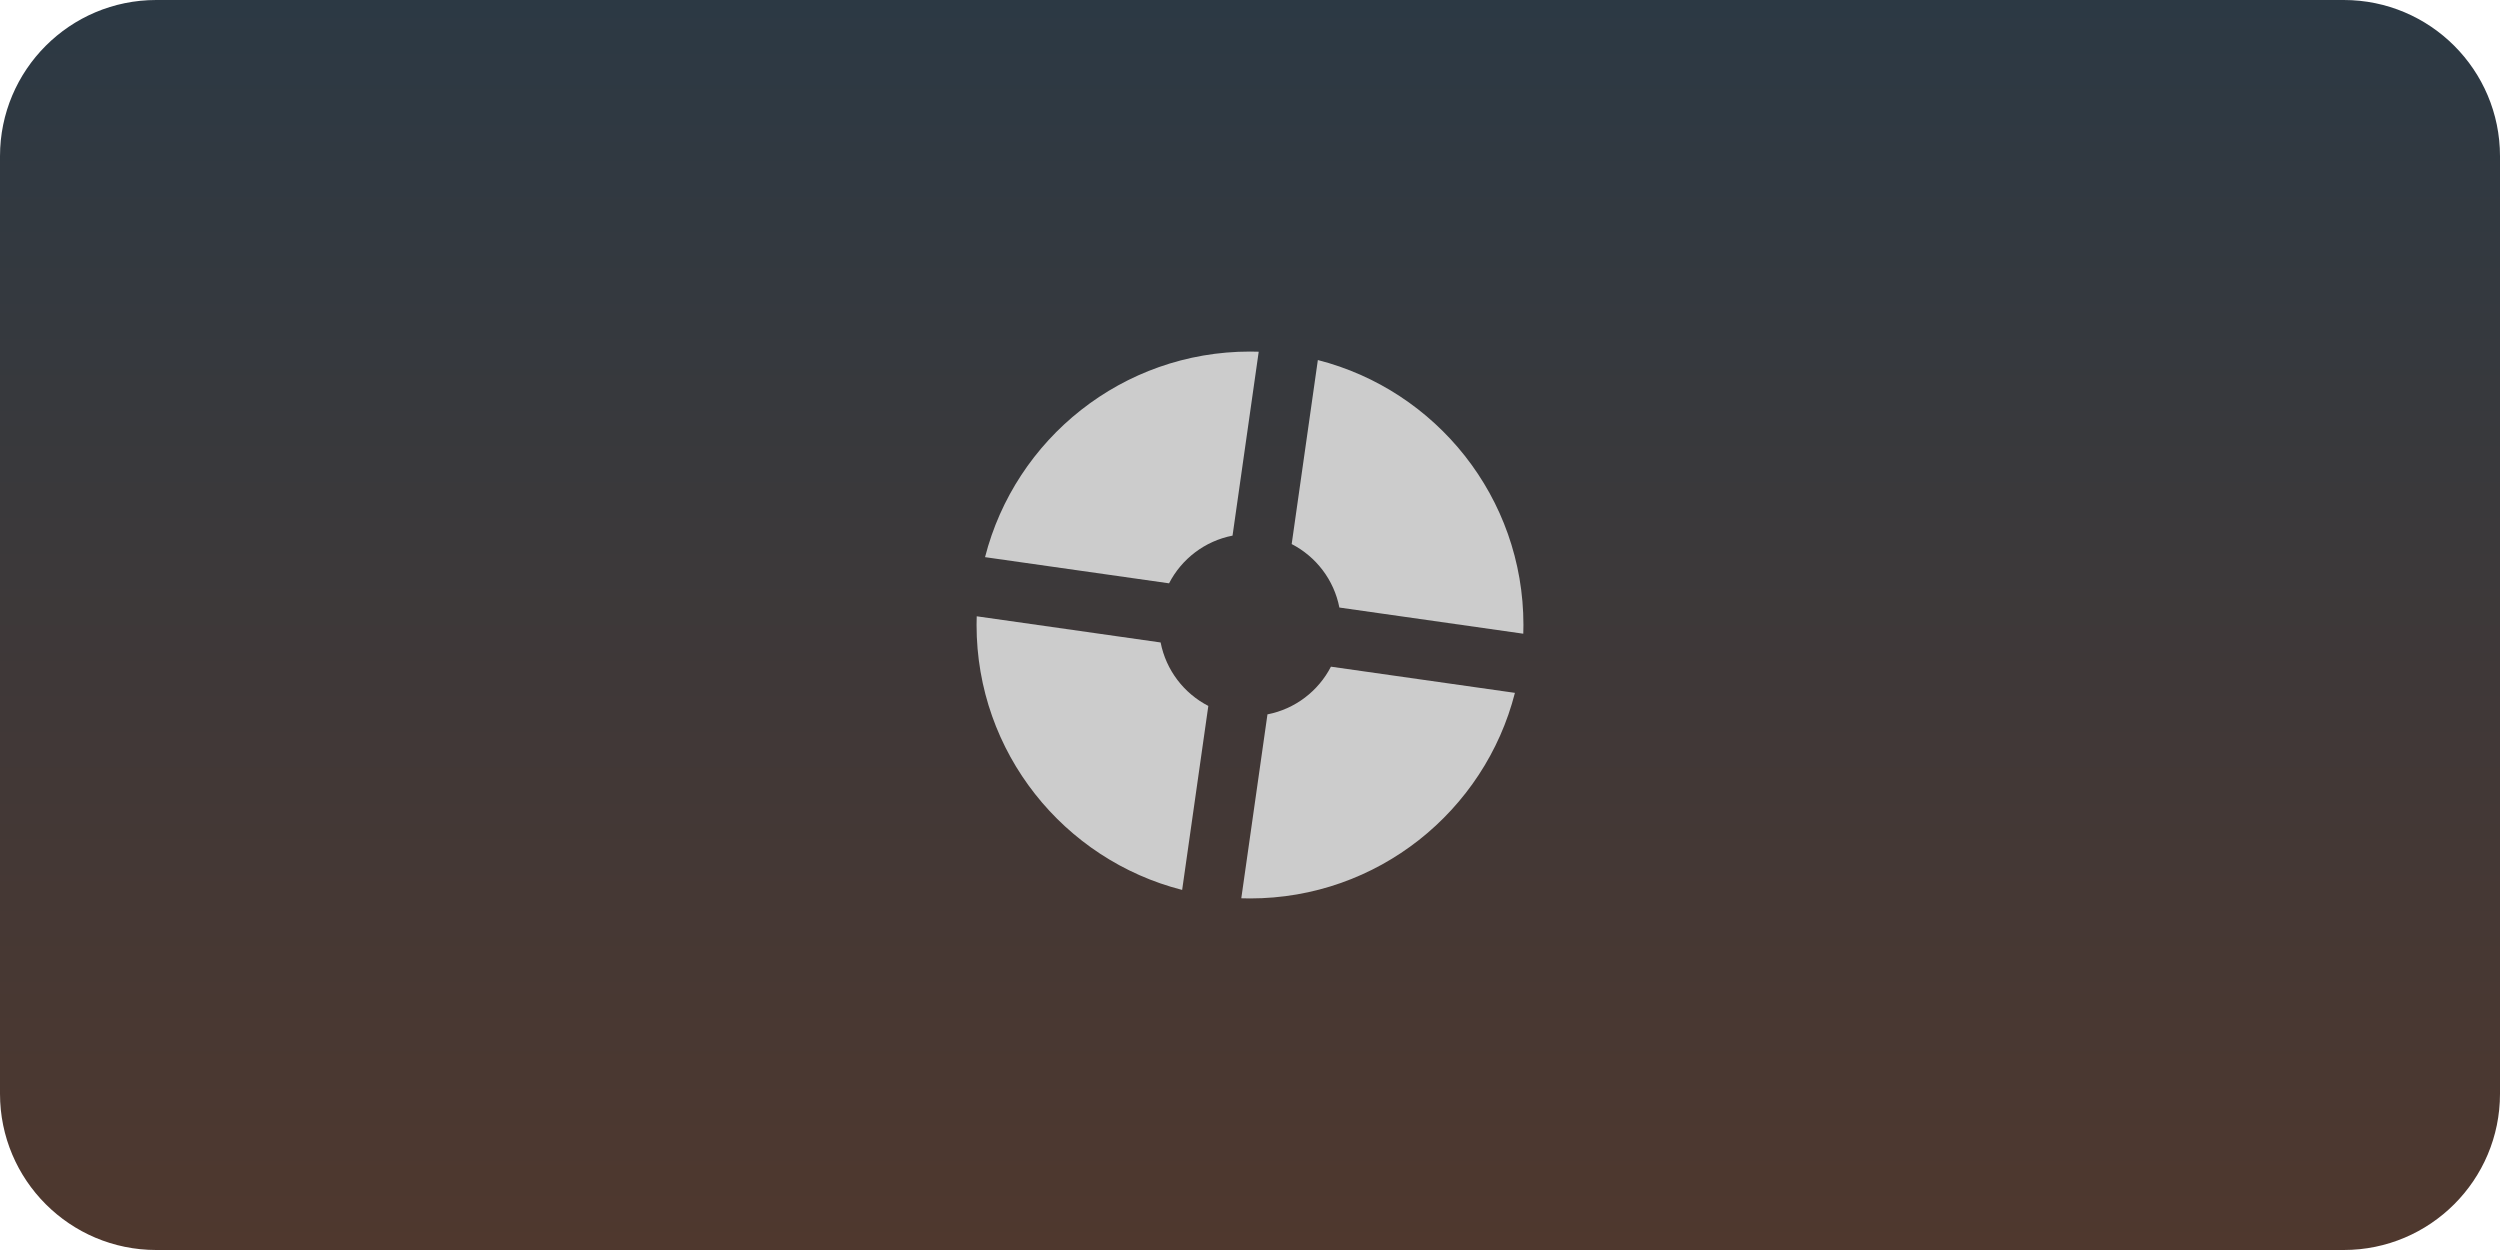
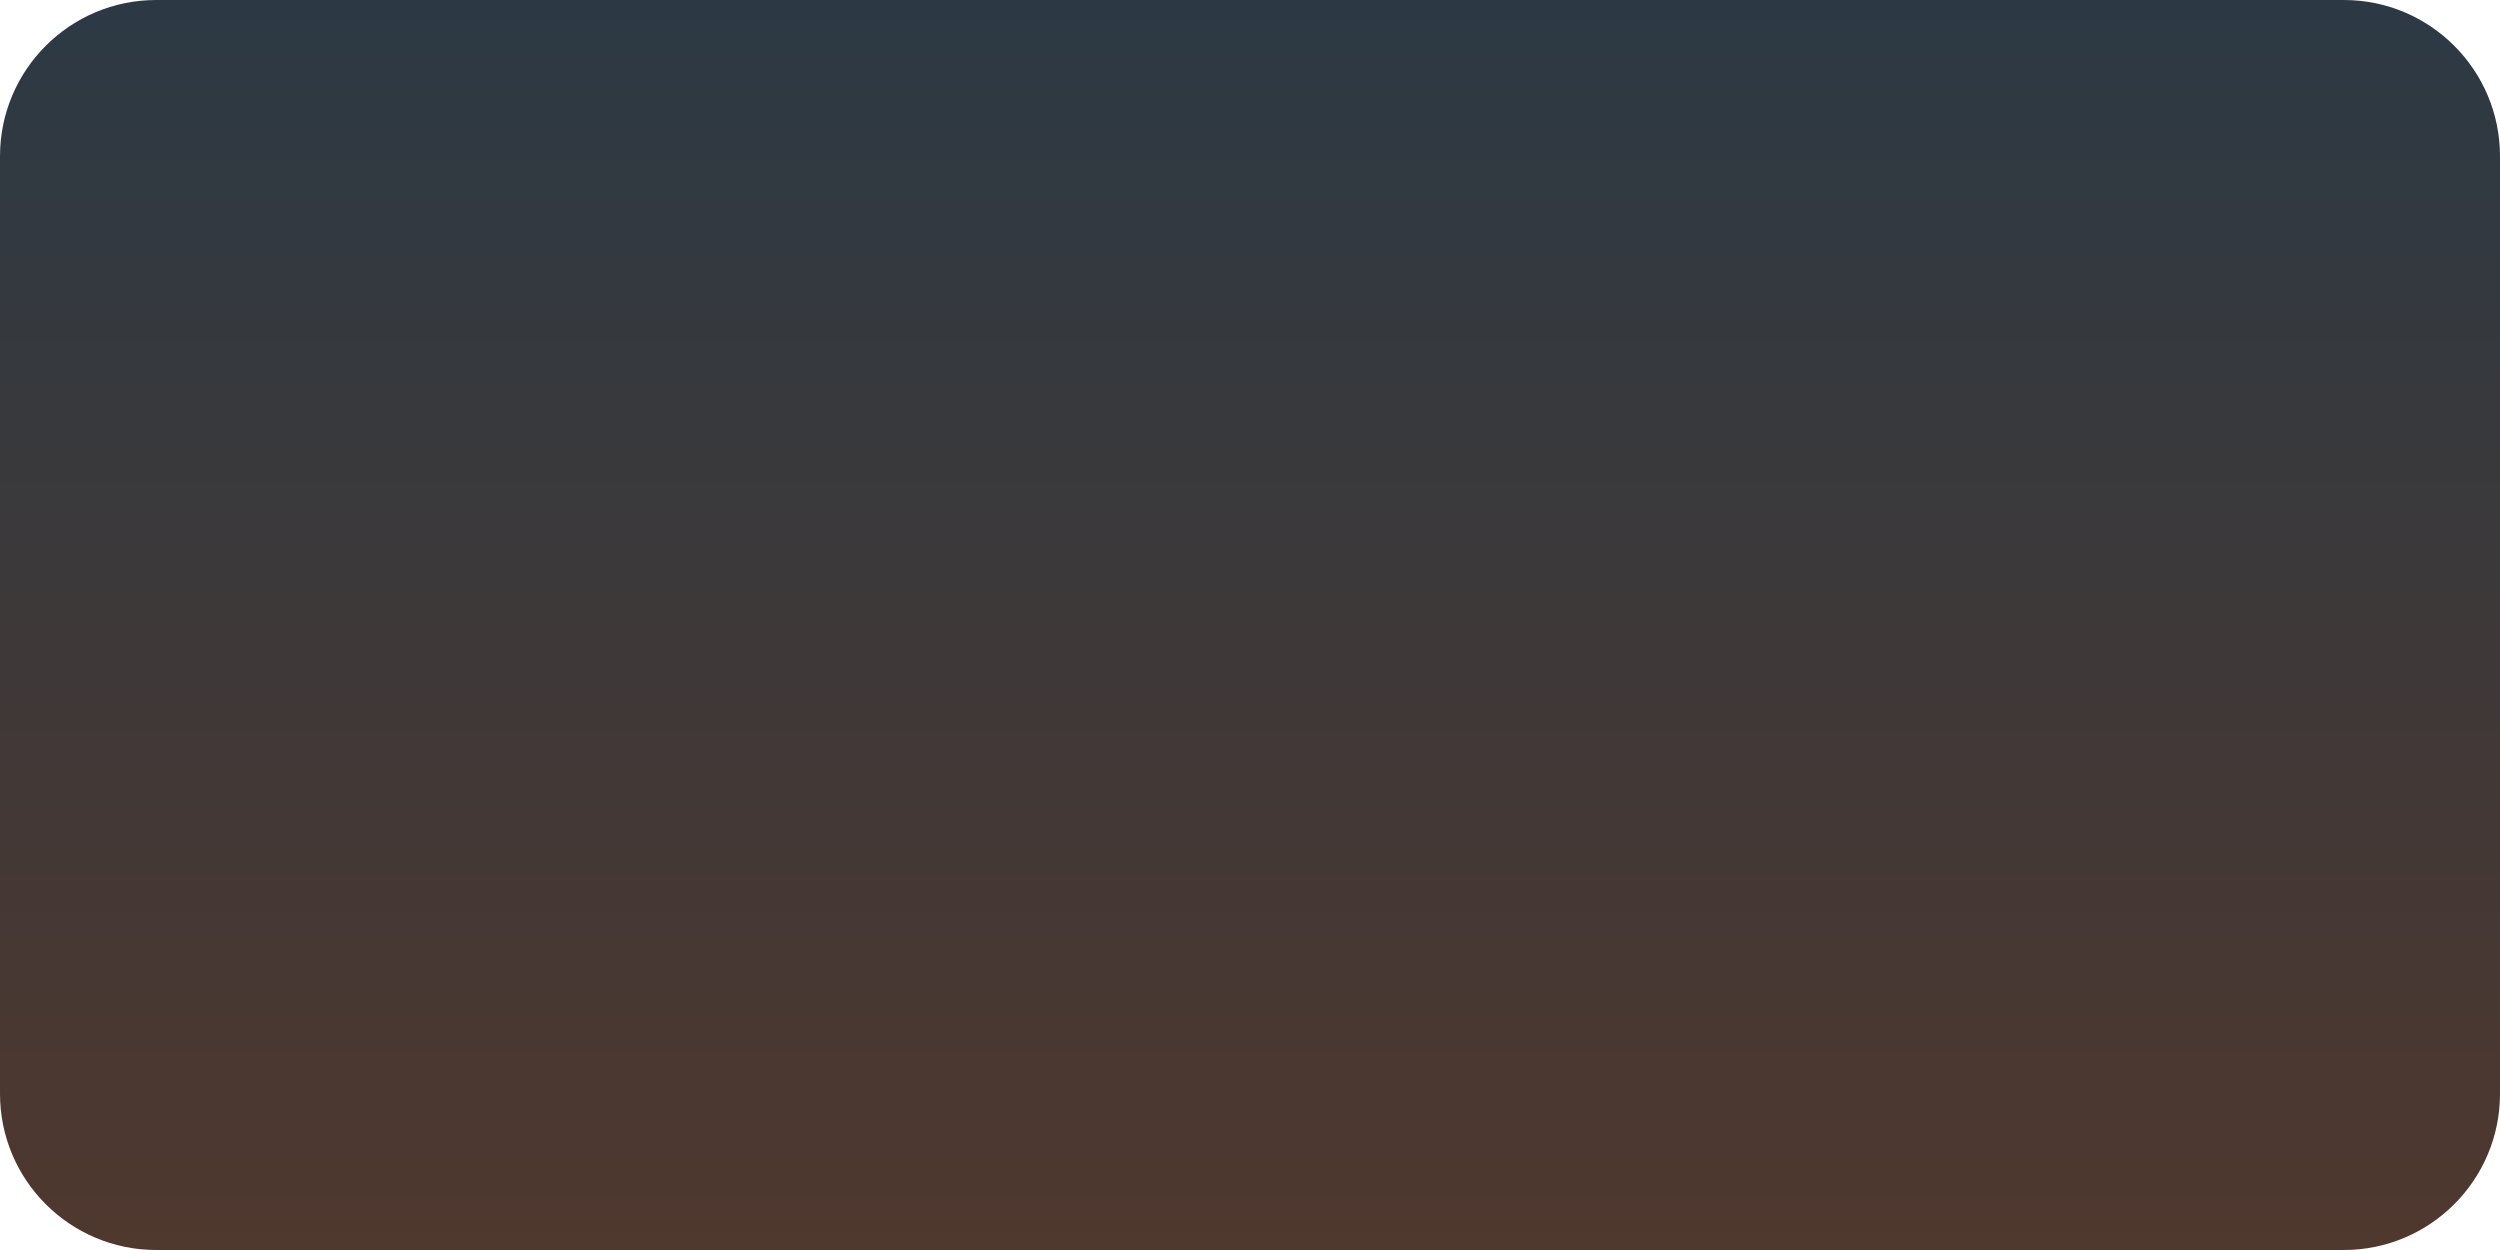
<svg xmlns="http://www.w3.org/2000/svg" width="64" height="32" viewBox="0 0 64 32" fill="none">
-   <path d="M0 4C0 1.791 1.791 0 4 0H60C62.209 0 64 1.791 64 4V28C64 30.209 62.209 32 60 32H4C1.791 32 0 30.209 0 28V4Z" fill="url(#paint0_linear_112_3289)" />
-   <path d="M33.737 9.217C36.763 9.99 39 12.734 39 16C39 16.075 38.998 16.149 38.996 16.223L34.288 15.553C34.15 14.844 33.69 14.249 33.067 13.928L33.737 9.217ZM29.928 14.933C30.249 14.309 30.843 13.85 31.553 13.712L32.223 9.004C32.149 9.002 32.075 9 32 9C28.734 9 25.99 11.237 25.217 14.263L29.928 14.933ZM30.933 18.072C30.309 17.75 29.85 17.156 29.712 16.447L25.004 15.777C25.002 15.851 25 15.925 25 16C25 19.266 27.237 22.01 30.263 22.782L30.933 18.072ZM34.072 17.067C33.75 17.691 33.156 18.15 32.447 18.288L31.777 22.996C31.851 22.998 31.925 23 32 23C35.266 23 38.01 20.763 38.782 17.737L34.072 17.067Z" fill="#CCCCCC" />
+   <path d="M0 4C0 1.791 1.791 0 4 0H60C62.209 0 64 1.791 64 4V28C64 30.209 62.209 32 60 32H4C1.791 32 0 30.209 0 28Z" fill="url(#paint0_linear_112_3289)" />
  <defs>
    <linearGradient id="paint0_linear_112_3289" x1="32" y1="0" x2="32" y2="32" gradientUnits="userSpaceOnUse">
      <stop stop-color="#2C3944" />
      <stop offset="1" stop-color="#4F382E" />
    </linearGradient>
  </defs>
</svg>